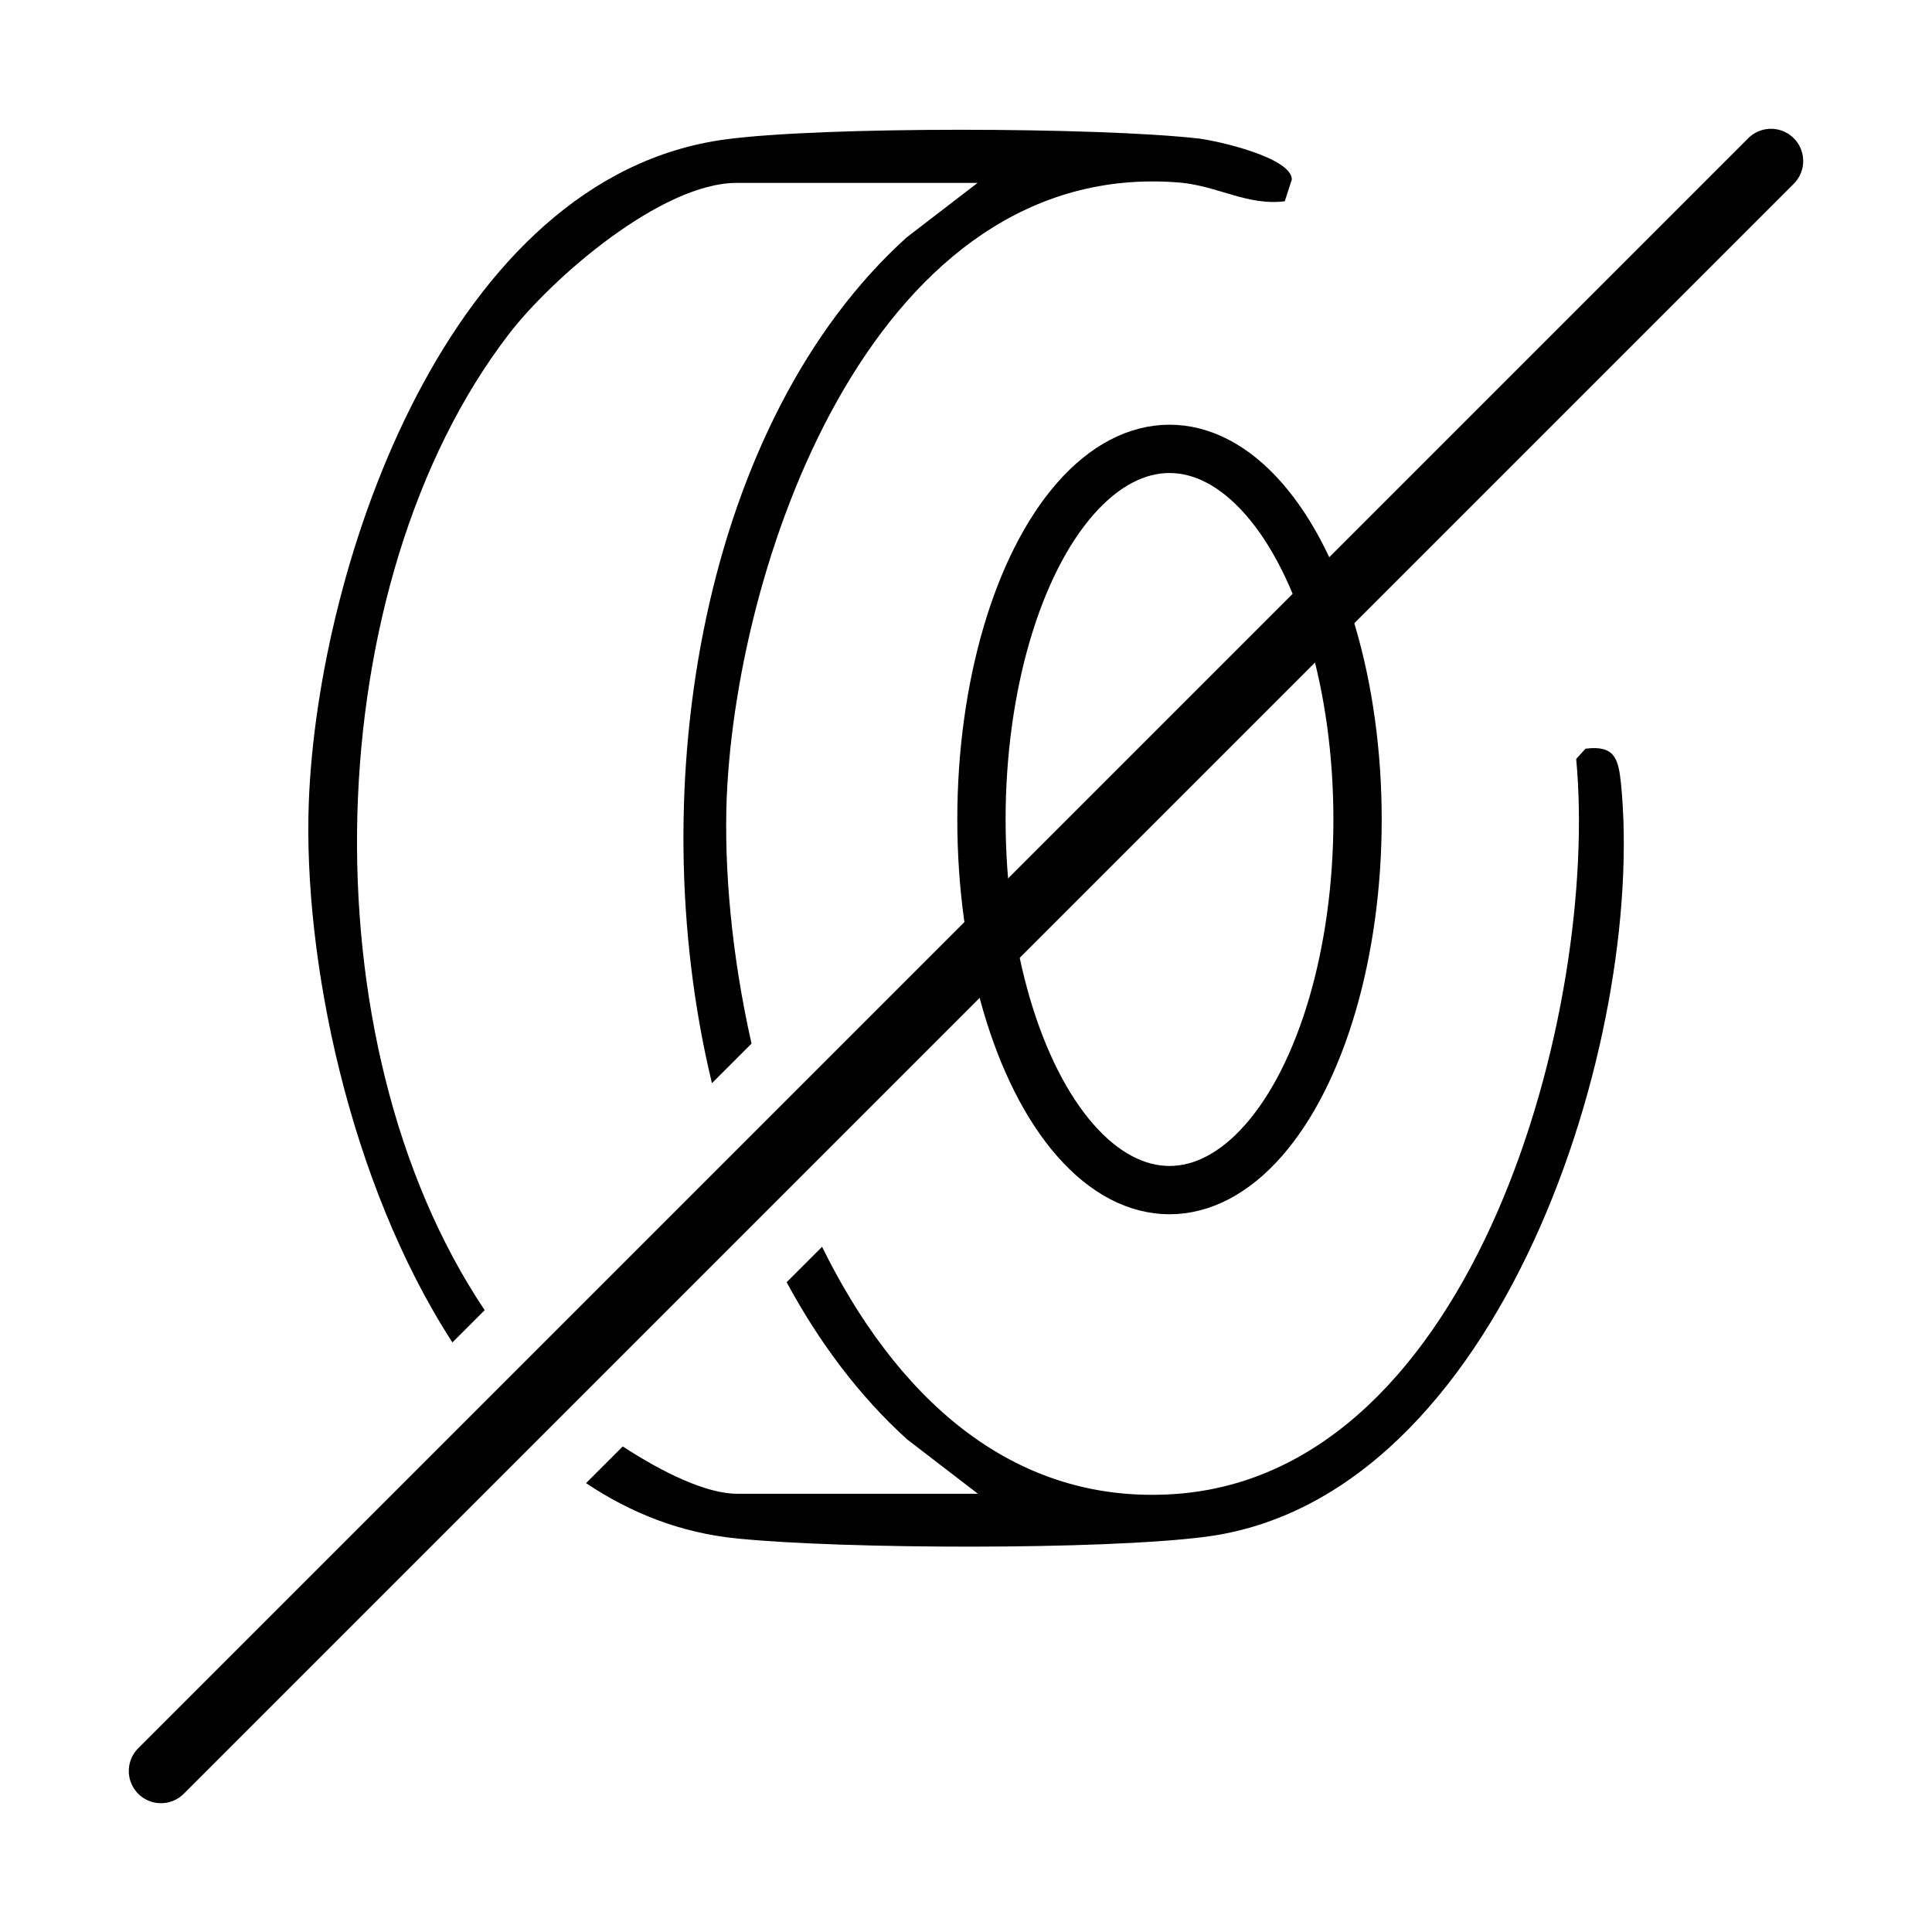
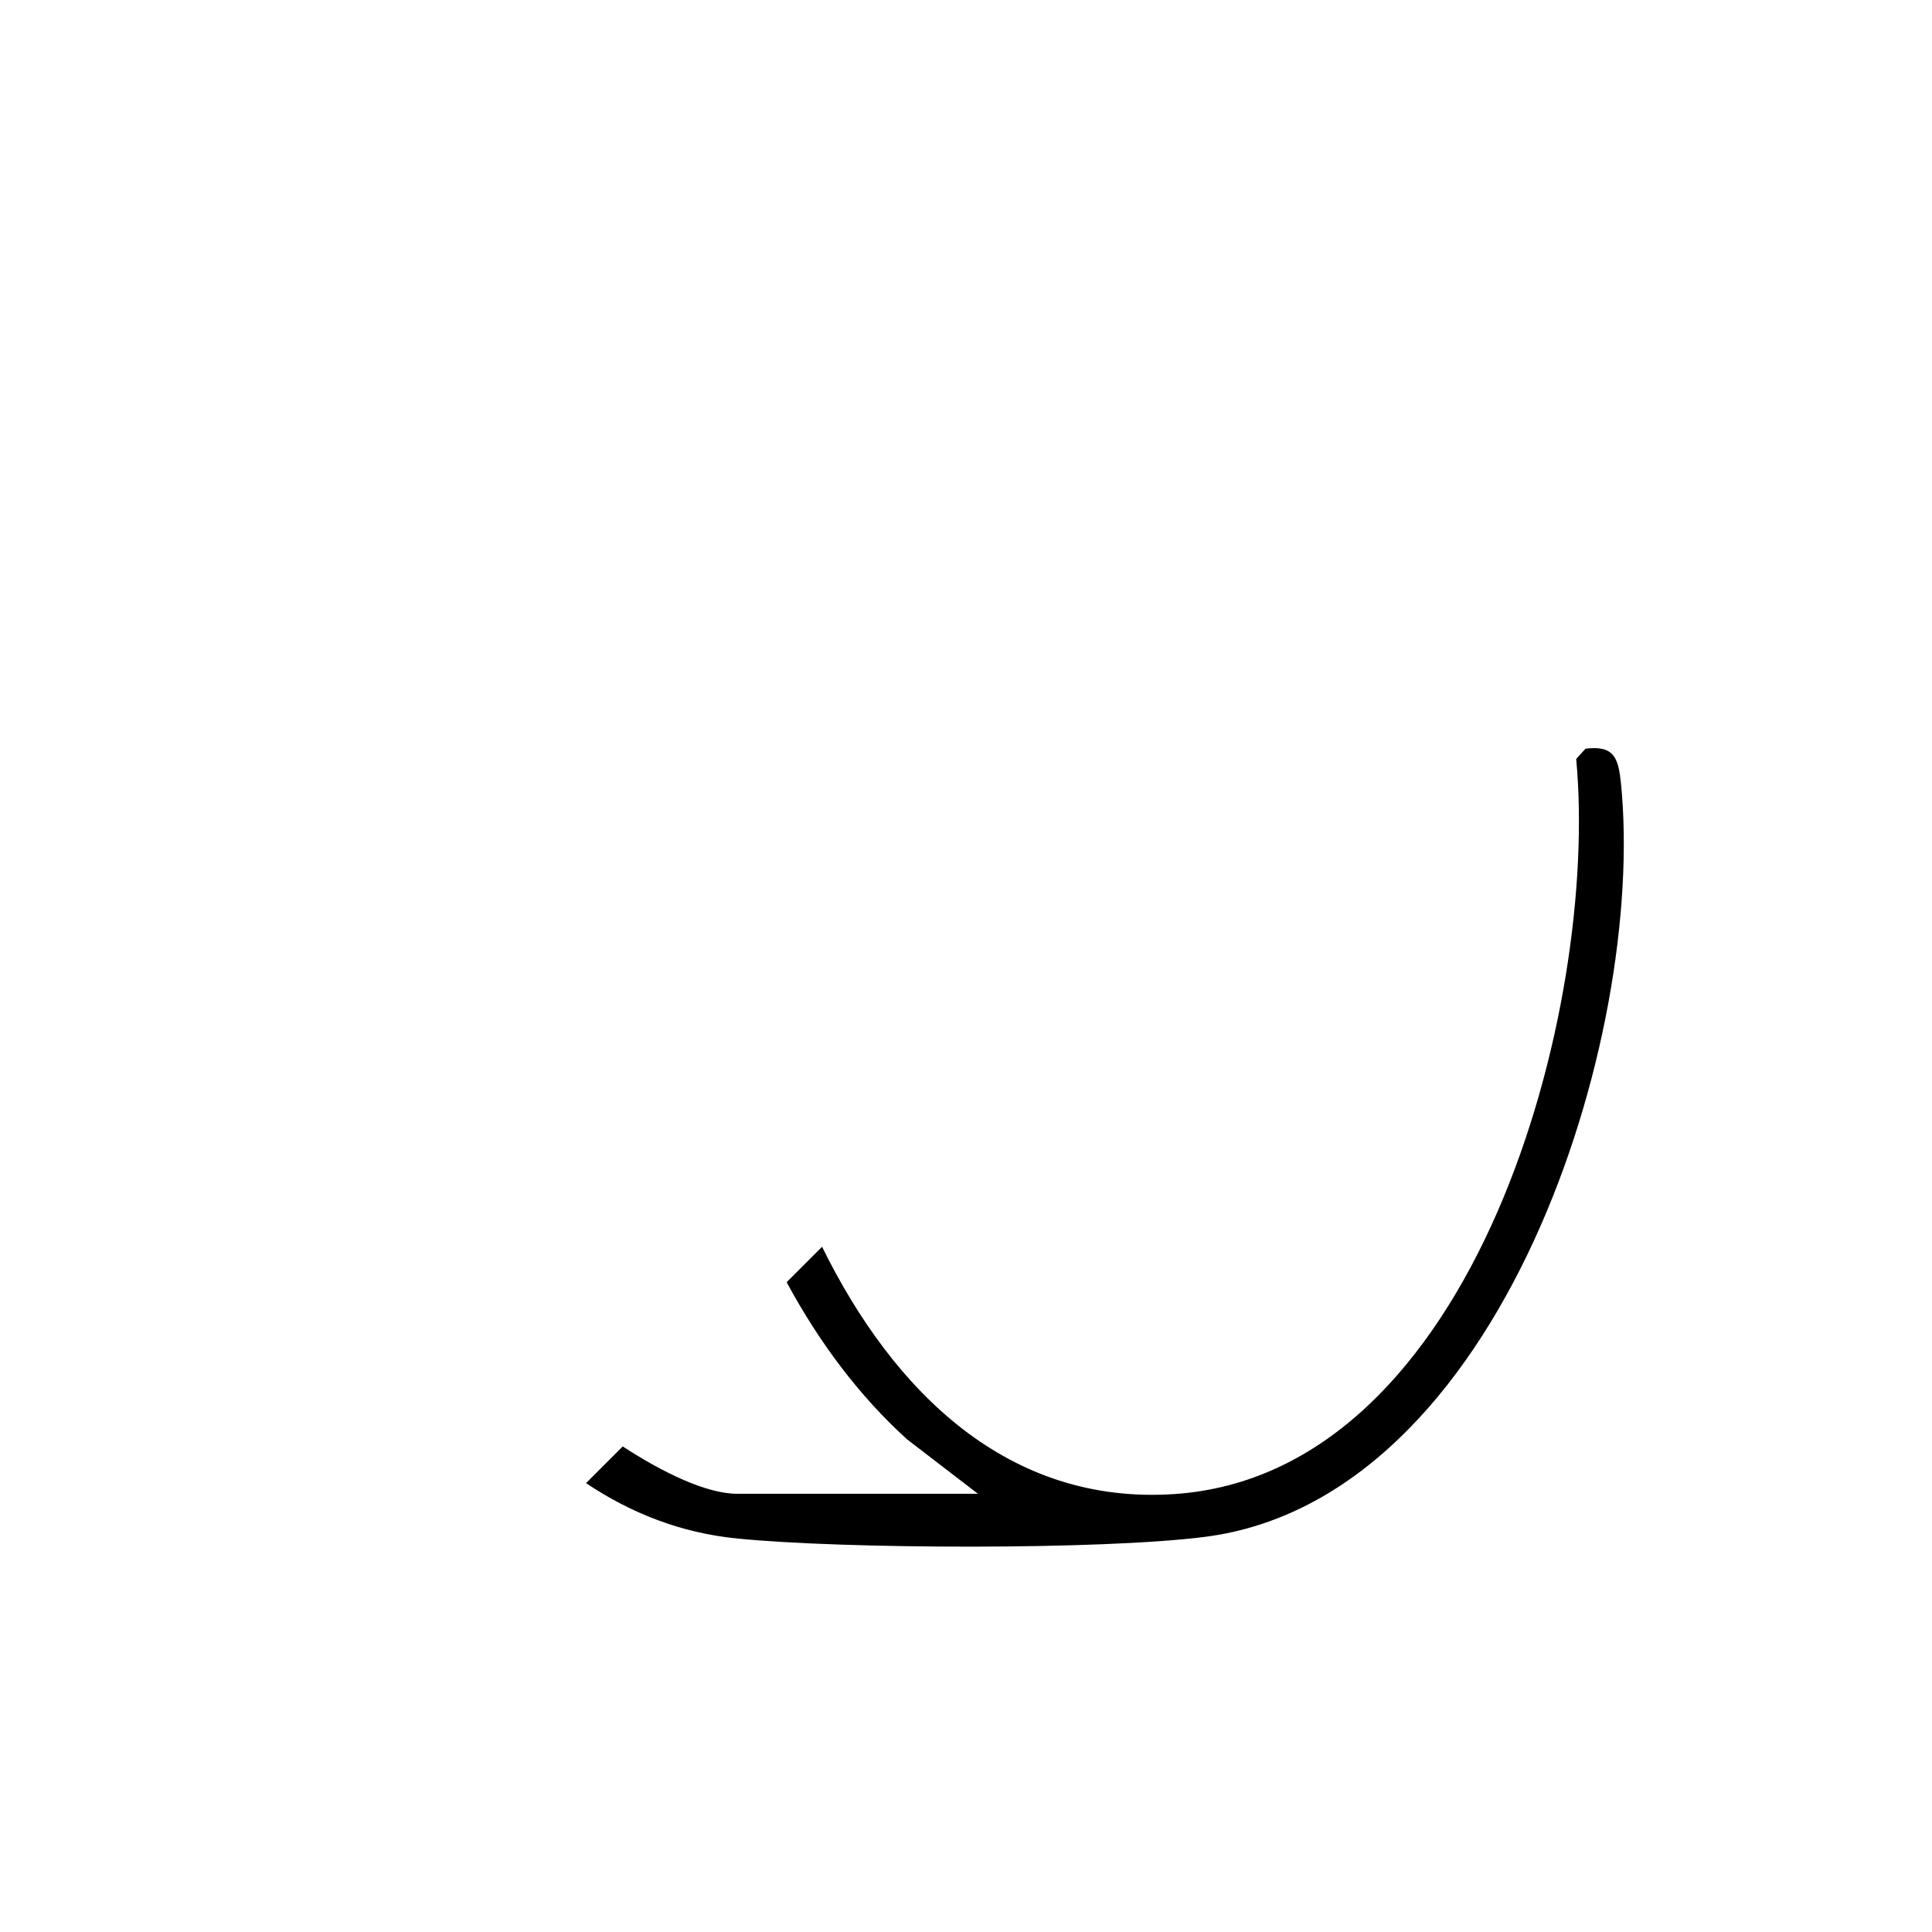
<svg xmlns="http://www.w3.org/2000/svg" id="Camada_2" viewBox="0 0 60 60">
  <defs>
    <style>.cls-1,.cls-2,.cls-3{fill:none;}.cls-2{stroke-width:2px;}.cls-2,.cls-3{stroke:#000;stroke-linecap:round;stroke-linejoin:round;}.cls-3{stroke-width:1.5px;}</style>
  </defs>
  <g id="Camada_1-2">
-     <rect class="cls-1" width="60" height="60" />
-     <line class="cls-2" x1="5" y1="55" x2="55" y2="5" />
-     <path d="M15.06,40.7c-5.63-8.38-5.18-22.61.74-30.32,1.36-1.77,4.75-4.7,7.08-4.7h7.48l-2.2,1.69c-6.28,5.67-8.29,16.98-6.05,26.27l1.23-1.23c-.62-2.74-.86-5.45-.77-7.67.33-7.54,4.68-19.85,14.07-19.07,1.16.1,2.12.73,3.26.58l.22-.68c-.02-.68-2.31-1.2-2.91-1.27-3.12-.35-11.63-.38-14.69.03-8.58,1.16-12.65,13.18-12.93,20.59-.18,4.81,1.23,11.78,4.46,16.77l1-1Z" />
    <path d="M49.24,23.25l-.29.32c.72,7.71-3.09,22.21-12.49,22.83-5.12.34-8.69-3.13-10.93-7.68l-1.1,1.1c1.01,1.87,2.25,3.53,3.74,4.88l2.2,1.69h-7.48c-.95,0-2.31-.66-3.55-1.47l-1.14,1.14c1.39.93,2.95,1.55,4.7,1.72,3.27.33,11.3.36,14.51-.05,9.23-1.17,13.72-15.53,12.93-23.41-.08-.76-.2-1.18-1.09-1.07Z" />
-     <ellipse class="cls-3" cx="36.32" cy="25.45" rx="5.84" ry="11.51" />
  </g>
</svg>